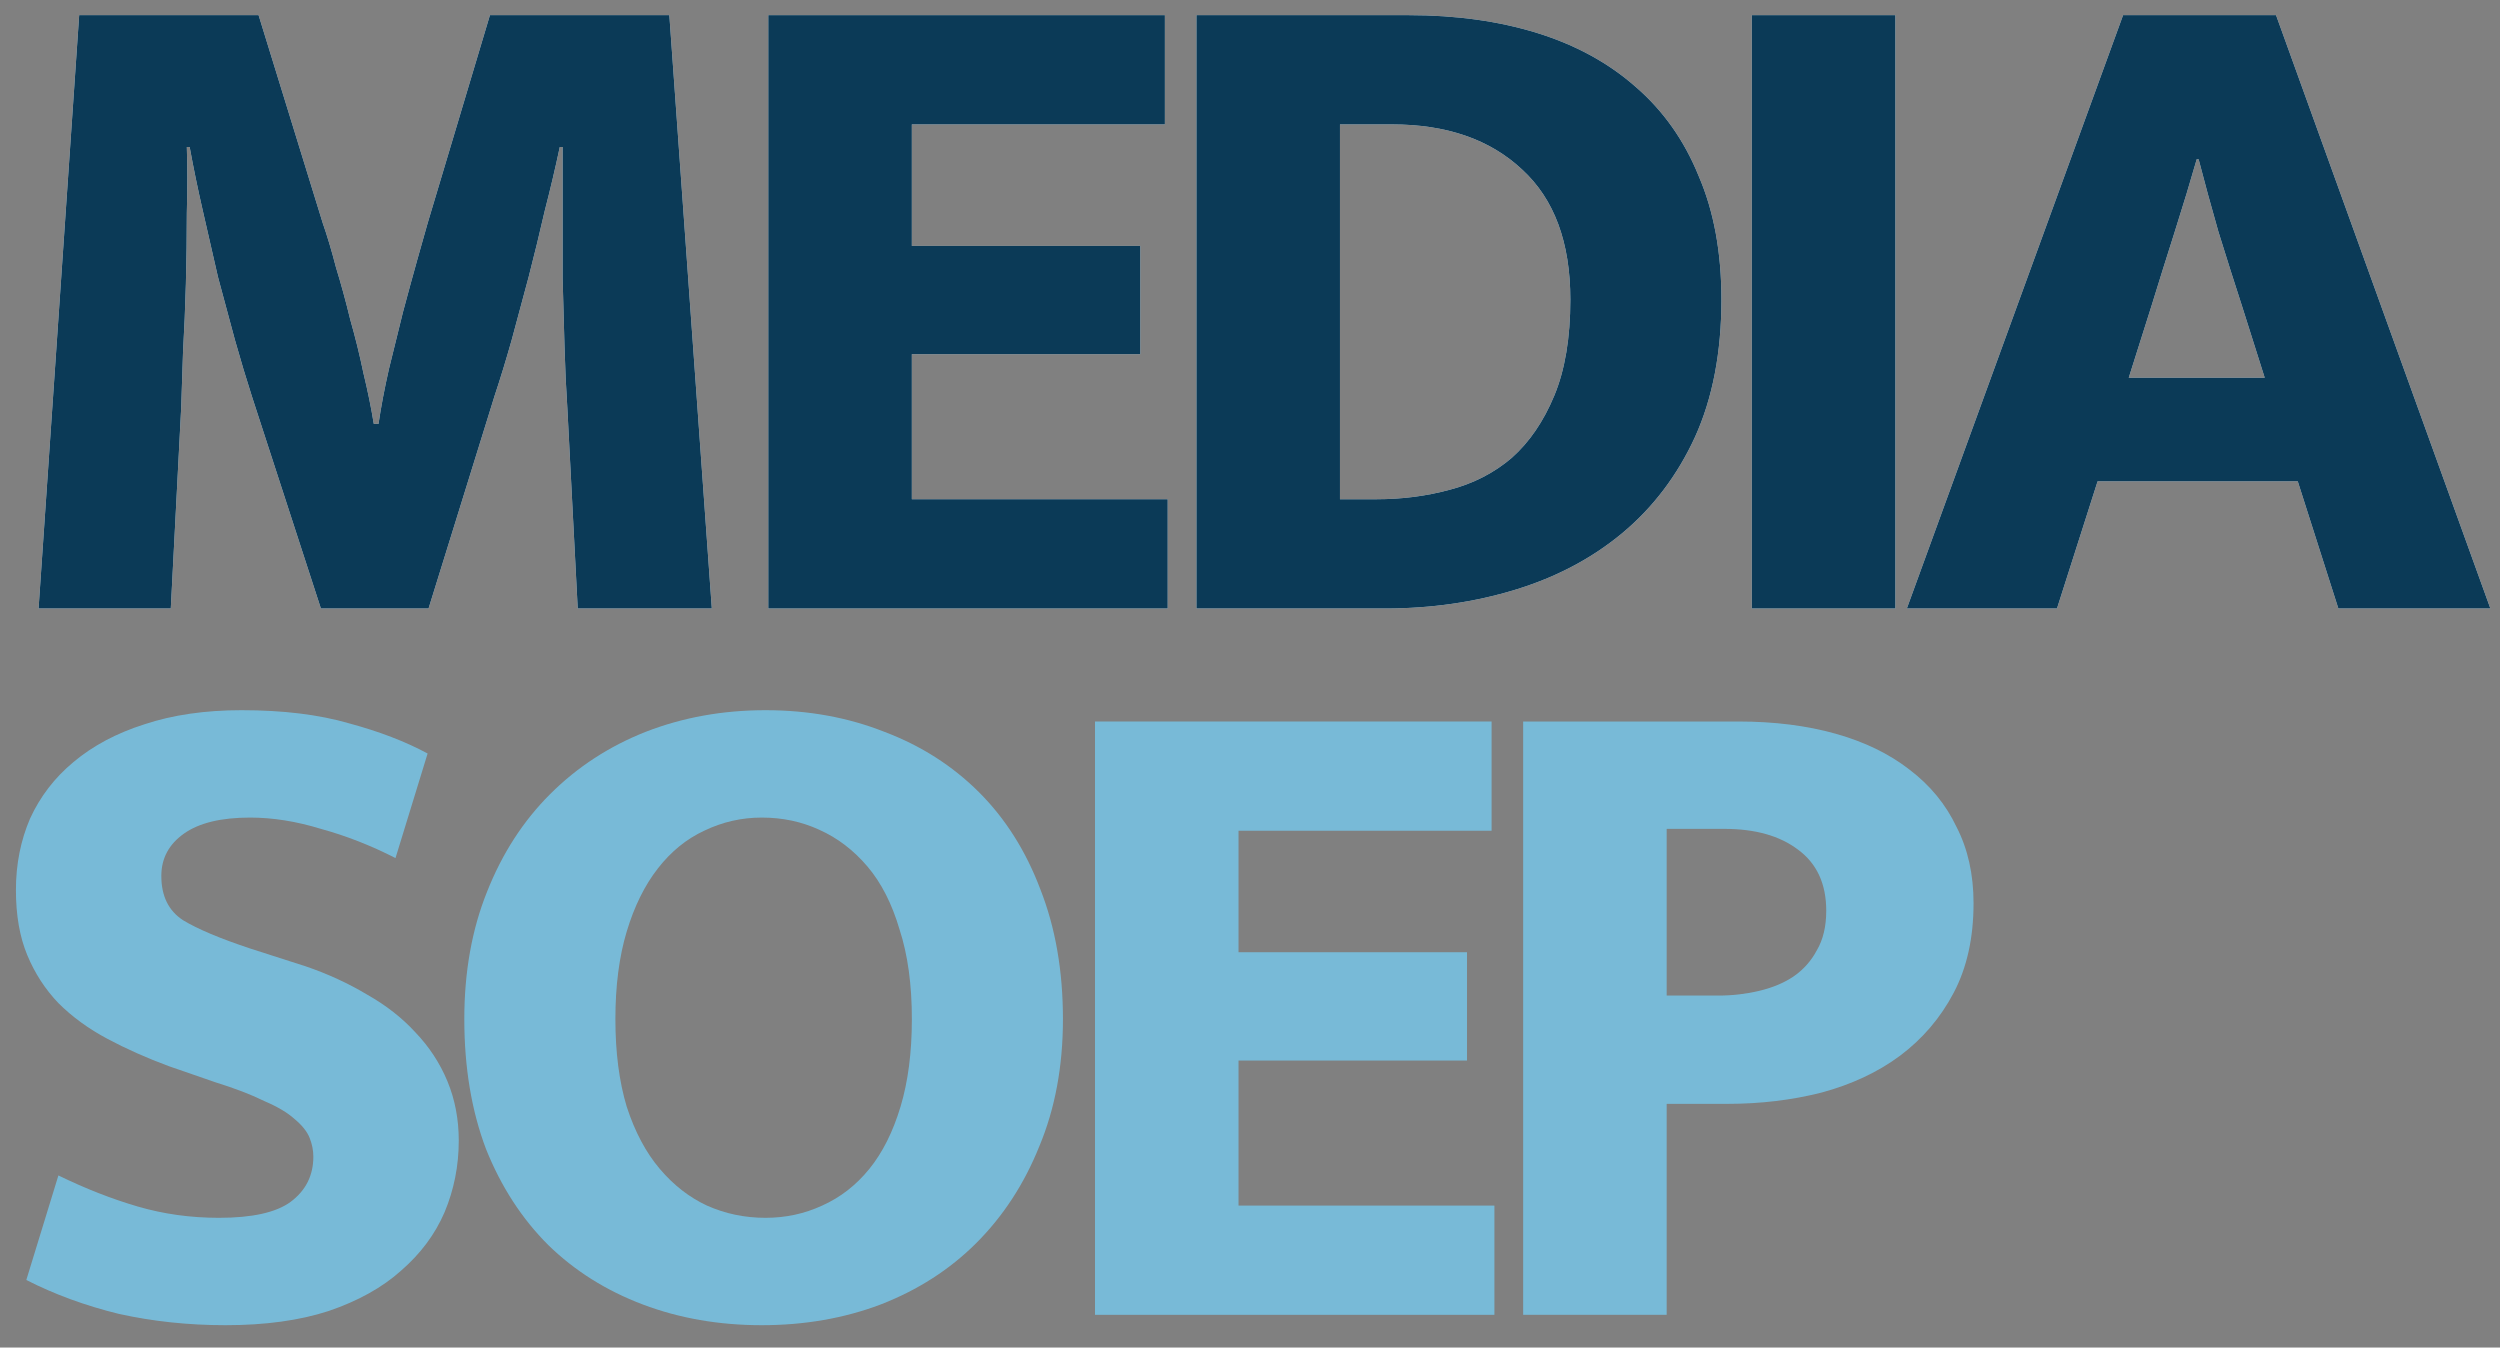
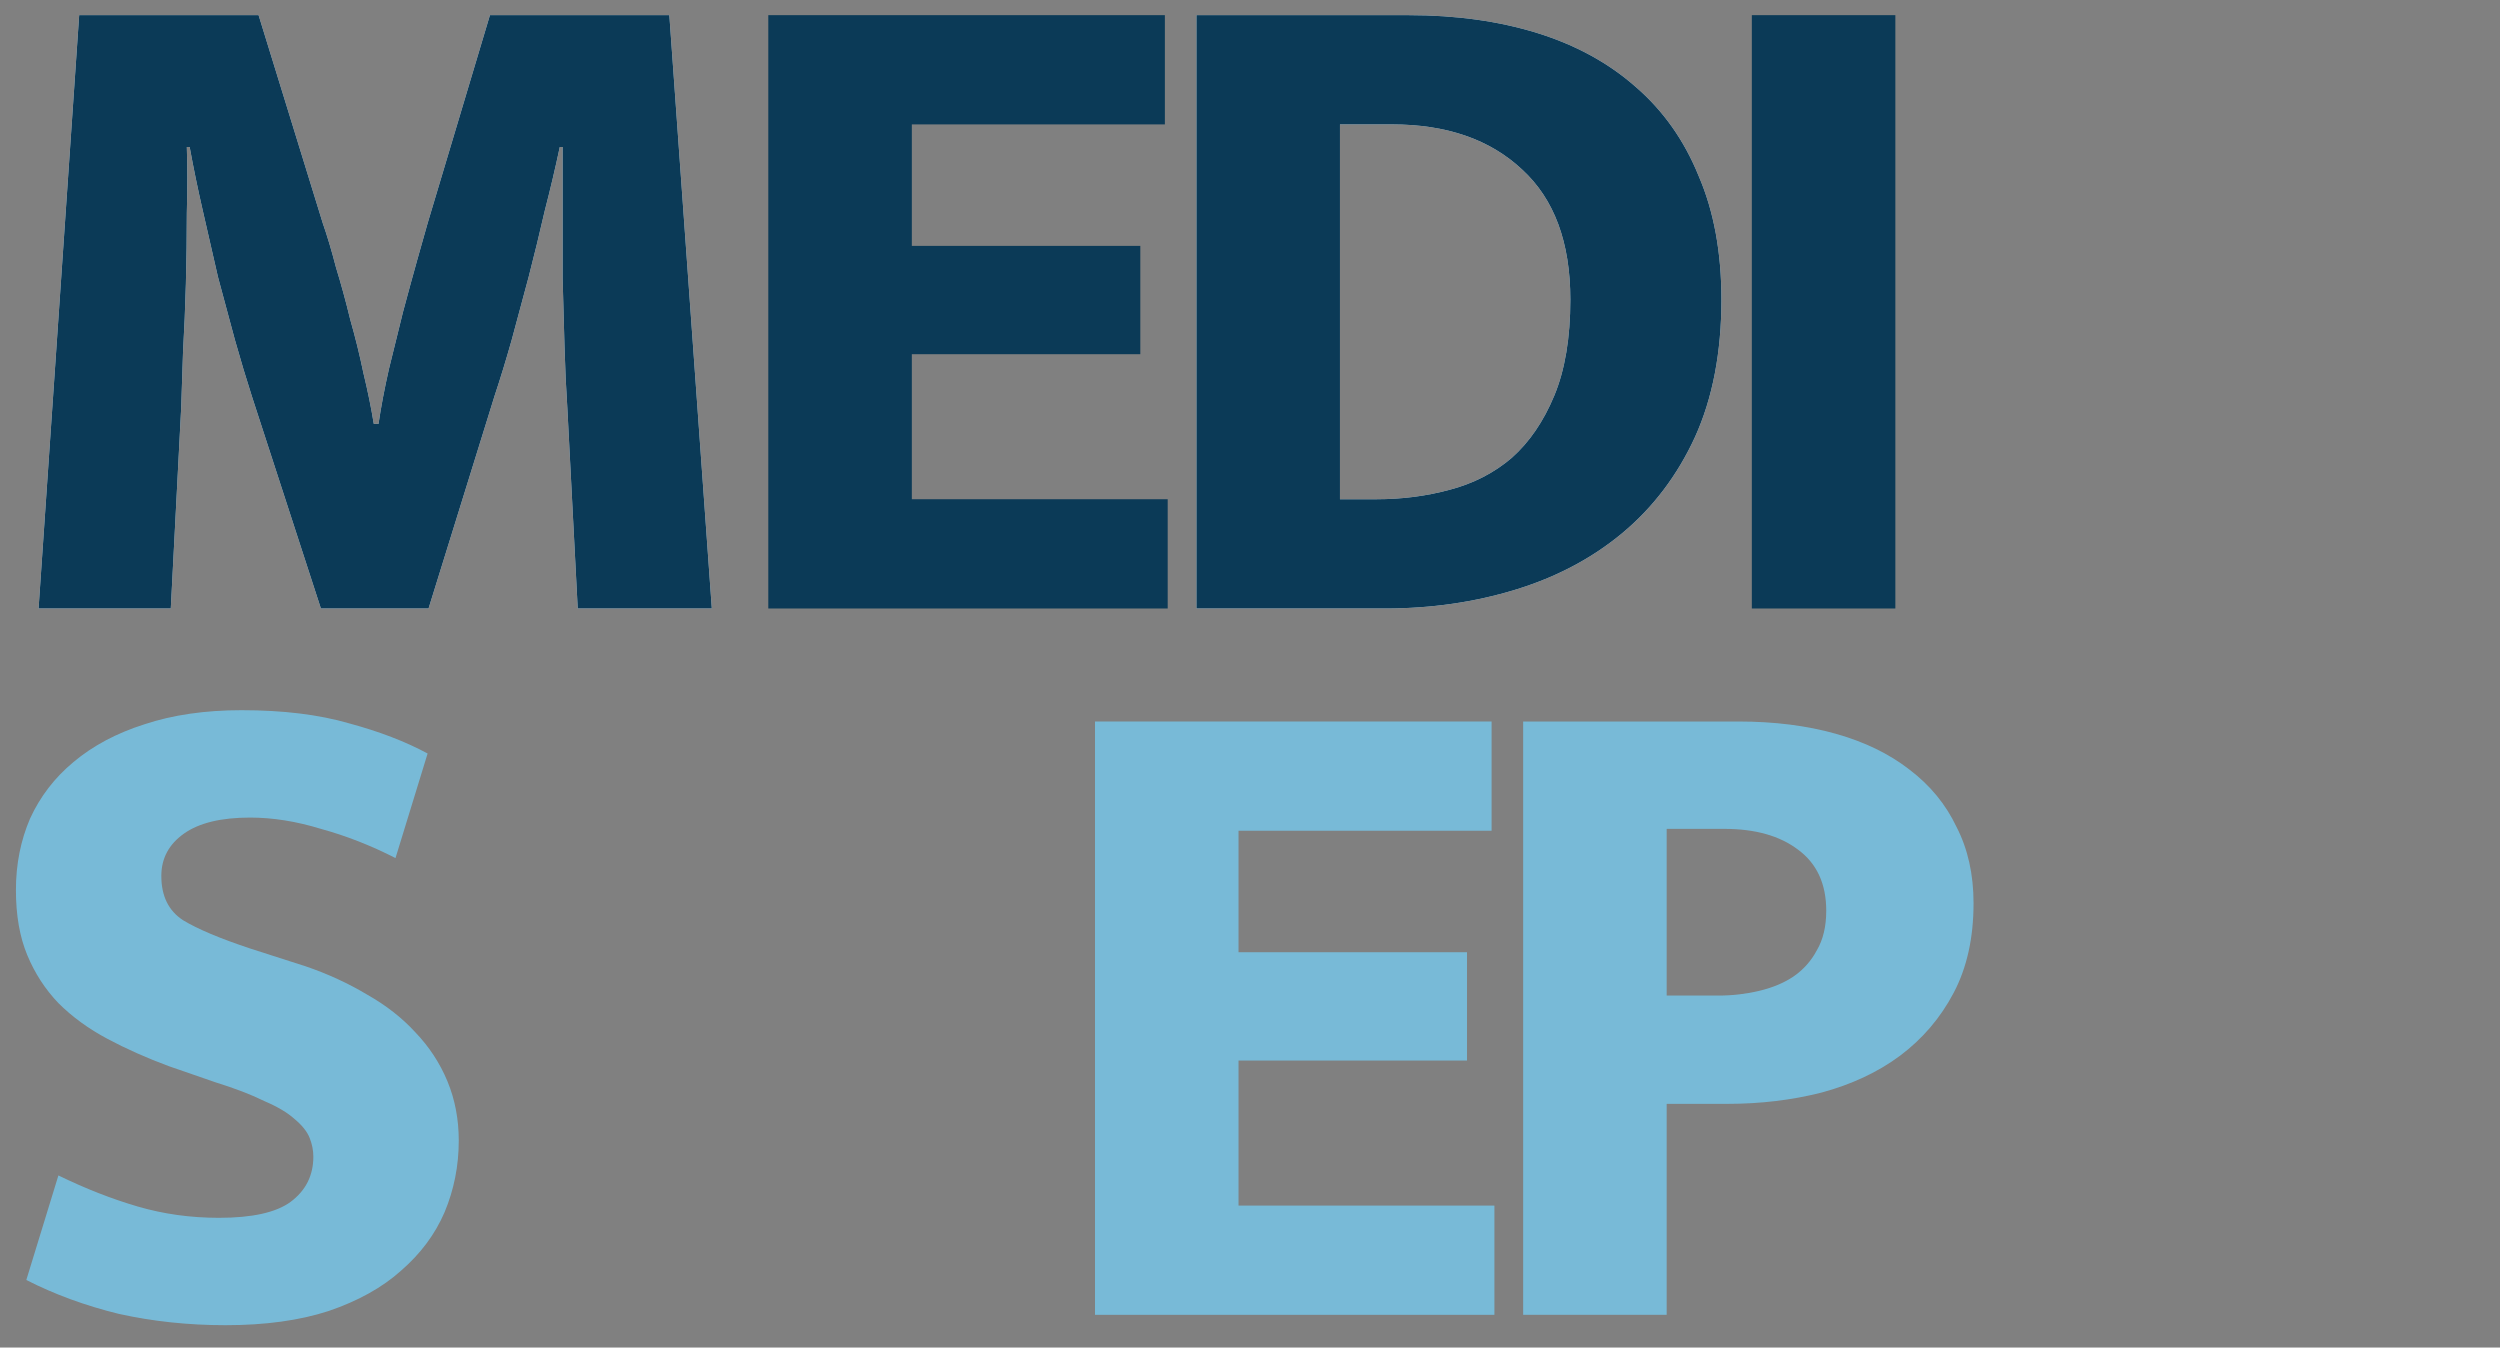
<svg xmlns="http://www.w3.org/2000/svg" width="141" height="76" viewBox="0 0 141 76" fill="none">
  <rect x="0" y="0" width="141" height="76" fill="#808080" stroke="none" />
  <path d="M85.906 40.693H98.048C100.071 40.693 101.9 40.923 103.533 41.383C105.166 41.843 106.551 42.516 107.687 43.401C108.858 44.287 109.746 45.367 110.349 46.642C110.988 47.881 111.308 49.315 111.308 50.944C111.308 52.892 110.935 54.574 110.19 55.99C109.444 57.407 108.432 58.593 107.154 59.549C105.911 60.47 104.438 61.16 102.734 61.621C101.065 62.046 99.29 62.258 97.409 62.258H94V74.156H85.906V40.693ZM94 56.15H96.929C97.71 56.15 98.474 56.061 99.219 55.884C99.965 55.707 100.604 55.441 101.136 55.087C101.704 54.698 102.148 54.202 102.468 53.6C102.823 52.998 103 52.254 103 51.369C103 49.846 102.468 48.696 101.403 47.916C100.373 47.137 98.989 46.748 97.249 46.748H94V56.15Z" fill="#78BAD7" />
  <path d="M61.758 40.693H84.125V46.854H69.853V53.706H82.74V59.815H69.853V67.995H84.285V74.156H61.758V40.693Z" fill="#78BAD7" />
-   <path d="M43.175 40.055C45.589 40.055 47.826 40.462 49.885 41.277C51.944 42.056 53.719 43.189 55.21 44.676C56.702 46.164 57.855 47.987 58.672 50.147C59.524 52.307 59.95 54.751 59.95 57.478C59.95 60.133 59.506 62.524 58.619 64.648C57.767 66.773 56.577 68.597 55.051 70.12C53.559 71.607 51.767 72.758 49.672 73.572C47.613 74.351 45.376 74.741 42.962 74.741C40.548 74.741 38.311 74.351 36.252 73.572C34.193 72.793 32.418 71.678 30.927 70.226C29.436 68.739 28.264 66.933 27.412 64.808C26.595 62.648 26.187 60.204 26.187 57.478C26.187 54.822 26.613 52.431 27.465 50.307C28.317 48.147 29.506 46.305 31.033 44.783C32.56 43.26 34.353 42.091 36.412 41.277C38.506 40.462 40.761 40.055 43.175 40.055ZM34.708 57.478C34.708 59.354 34.921 61.001 35.347 62.417C35.808 63.834 36.429 65.003 37.211 65.923C37.992 66.844 38.879 67.534 39.873 67.995C40.903 68.455 42.003 68.685 43.175 68.685C44.311 68.685 45.376 68.455 46.37 67.995C47.4 67.534 48.287 66.844 49.033 65.923C49.779 65.003 50.364 63.834 50.79 62.417C51.216 61.001 51.429 59.354 51.429 57.478C51.429 55.53 51.199 53.848 50.737 52.431C50.311 50.98 49.708 49.793 48.926 48.873C48.145 47.952 47.24 47.261 46.211 46.801C45.216 46.341 44.134 46.111 42.962 46.111C41.826 46.111 40.743 46.358 39.714 46.854C38.719 47.315 37.85 48.023 37.104 48.979C36.358 49.935 35.773 51.121 35.347 52.538C34.921 53.954 34.708 55.601 34.708 57.478Z" fill="#78BAD7" />
  <path d="M13.626 40.055C15.969 40.055 17.992 40.303 19.697 40.799C21.401 41.259 22.874 41.826 24.117 42.498L22.306 48.395C20.921 47.686 19.519 47.138 18.099 46.748C16.714 46.323 15.383 46.111 14.105 46.111C12.472 46.111 11.229 46.411 10.377 47.014C9.525 47.615 9.099 48.412 9.099 49.404C9.099 50.537 9.507 51.369 10.324 51.9C11.14 52.396 12.401 52.927 14.105 53.494L17.247 54.503C18.489 54.928 19.643 55.459 20.708 56.097C21.773 56.699 22.679 57.407 23.424 58.221C24.205 59.036 24.809 59.956 25.235 60.983C25.661 62.01 25.874 63.126 25.874 64.33C25.874 65.746 25.608 67.092 25.075 68.367C24.543 69.606 23.726 70.704 22.626 71.66C21.561 72.616 20.194 73.377 18.525 73.944C16.892 74.475 14.957 74.741 12.72 74.741C10.626 74.741 8.62 74.528 6.703 74.103C4.821 73.643 3.081 73.006 1.484 72.191L3.294 66.295C4.821 67.039 6.312 67.623 7.768 68.048C9.223 68.473 10.75 68.685 12.348 68.685C14.229 68.685 15.578 68.384 16.395 67.782C17.247 67.145 17.673 66.295 17.673 65.233C17.673 64.879 17.602 64.525 17.46 64.17C17.318 63.816 17.034 63.462 16.608 63.108C16.217 62.754 15.649 62.417 14.904 62.099C14.194 61.745 13.271 61.391 12.134 61.036L9.525 60.133C8.282 59.673 7.129 59.16 6.064 58.593C4.998 58.026 4.075 57.354 3.294 56.575C2.549 55.796 1.963 54.893 1.537 53.866C1.111 52.839 0.898 51.617 0.898 50.201C0.898 48.749 1.164 47.403 1.697 46.164C2.265 44.924 3.081 43.862 4.146 42.977C5.247 42.056 6.578 41.348 8.14 40.852C9.738 40.321 11.566 40.055 13.626 40.055Z" fill="#78BAD7" />
-   <path d="M119.742 0.855H128.369L140.457 34.319H131.883L129.594 27.148H118.304L116.014 34.319H107.546L119.742 0.855ZM120.061 21.305H127.73L126.452 17.268C126.025 15.958 125.582 14.559 125.12 13.072C124.694 11.584 124.321 10.221 124.002 8.982H123.895C123.54 10.221 123.132 11.567 122.671 13.018C122.209 14.47 121.765 15.887 121.339 17.268L120.061 21.305Z" fill="white" />
-   <path d="M119.742 0.855H128.369L140.457 34.319H131.883L129.594 27.148H118.304L116.014 34.319H107.546L119.742 0.855ZM120.061 21.305H127.73L126.452 17.268C126.025 15.958 125.582 14.559 125.12 13.072C124.694 11.584 124.321 10.221 124.002 8.982H123.895C123.54 10.221 123.132 11.567 122.671 13.018C122.209 14.47 121.765 15.887 121.339 17.268L120.061 21.305Z" fill="#0B3A57" />
-   <path d="M106.898 0.855V34.319H98.803V0.855H106.898Z" fill="white" />
  <path d="M106.898 0.855V34.319H98.803V0.855H106.898Z" fill="#0B3A57" />
  <path d="M79.461 0.855C82.124 0.855 84.538 1.191 86.704 1.864C88.869 2.537 90.716 3.546 92.242 4.891C93.804 6.237 94.993 7.919 95.81 9.938C96.662 11.921 97.088 14.24 97.088 16.896C97.088 19.871 96.591 22.456 95.597 24.651C94.603 26.811 93.236 28.617 91.496 30.069C89.792 31.485 87.787 32.548 85.479 33.256C83.171 33.964 80.722 34.319 78.13 34.319H67.479V0.855H79.461ZM75.574 28.157H77.65C79.071 28.157 80.438 27.98 81.751 27.626C83.1 27.272 84.272 26.67 85.266 25.82C86.26 24.934 87.059 23.766 87.662 22.314C88.266 20.862 88.568 19.056 88.568 16.896C88.568 13.674 87.662 11.23 85.852 9.566C84.041 7.866 81.591 7.016 78.503 7.016H75.574V28.157Z" fill="white" />
  <path d="M79.461 0.855C82.124 0.855 84.538 1.191 86.704 1.864C88.869 2.537 90.716 3.546 92.242 4.891C93.804 6.237 94.993 7.919 95.81 9.938C96.662 11.921 97.088 14.24 97.088 16.896C97.088 19.871 96.591 22.456 95.597 24.651C94.603 26.811 93.236 28.617 91.496 30.069C89.792 31.485 87.787 32.548 85.479 33.256C83.171 33.964 80.722 34.319 78.13 34.319H67.479V0.855H79.461ZM75.574 28.157H77.65C79.071 28.157 80.438 27.98 81.751 27.626C83.1 27.272 84.272 26.67 85.266 25.82C86.26 24.934 87.059 23.766 87.662 22.314C88.266 20.862 88.568 19.056 88.568 16.896C88.568 13.674 87.662 11.23 85.852 9.566C84.041 7.866 81.591 7.016 78.503 7.016H75.574V28.157Z" fill="#0B3A57" />
-   <path d="M43.332 0.855H65.699V7.016H51.427V13.868H64.314V19.977H51.427V28.157H65.858V34.319H43.332V0.855Z" fill="white" />
  <path d="M43.332 0.855H65.699V7.016H51.427V13.868H64.314V19.977H51.427V28.157H65.858V34.319H43.332V0.855Z" fill="#0B3A57" />
  <path d="M4.466 0.855H14.584L18.206 12.594C18.454 13.302 18.703 14.134 18.951 15.09C19.235 16.011 19.502 16.985 19.75 18.012C20.034 19.003 20.283 20.012 20.496 21.039C20.744 22.066 20.939 23.022 21.081 23.907H21.348C21.49 22.951 21.685 21.924 21.933 20.827C22.218 19.694 22.484 18.613 22.732 17.587C23.016 16.524 23.283 15.55 23.531 14.665C23.78 13.78 23.975 13.089 24.117 12.594L27.632 0.855H37.75L40.146 34.319H32.584L31.998 23.005C31.927 21.942 31.874 20.791 31.839 19.552C31.803 18.277 31.768 16.985 31.732 15.674C31.732 14.364 31.732 13.072 31.732 11.797C31.732 10.522 31.732 9.353 31.732 8.291H31.572C31.324 9.46 31.04 10.664 30.72 11.903C30.436 13.142 30.135 14.382 29.815 15.621C29.495 16.825 29.176 18.012 28.857 19.18C28.537 20.313 28.217 21.358 27.898 22.314L24.17 34.319H18.099L14.212 22.367C13.892 21.376 13.573 20.313 13.253 19.18C12.934 18.012 12.614 16.825 12.294 15.621C12.011 14.382 11.726 13.142 11.443 11.903C11.158 10.664 10.91 9.46 10.697 8.291H10.537C10.573 9.424 10.573 10.664 10.537 12.009C10.537 13.319 10.519 14.647 10.484 15.993C10.448 17.303 10.395 18.578 10.324 19.817C10.289 21.021 10.253 22.084 10.218 23.005L9.632 34.319H2.176L4.466 0.855Z" fill="white" />
  <path d="M4.466 0.855H14.584L18.206 12.594C18.454 13.302 18.703 14.134 18.951 15.09C19.235 16.011 19.502 16.985 19.75 18.012C20.034 19.003 20.283 20.012 20.496 21.039C20.744 22.066 20.939 23.022 21.081 23.907H21.348C21.49 22.951 21.685 21.924 21.933 20.827C22.218 19.694 22.484 18.613 22.732 17.587C23.016 16.524 23.283 15.55 23.531 14.665C23.78 13.78 23.975 13.089 24.117 12.594L27.632 0.855H37.75L40.146 34.319H32.584L31.998 23.005C31.927 21.942 31.874 20.791 31.839 19.552C31.803 18.277 31.768 16.985 31.732 15.674C31.732 14.364 31.732 13.072 31.732 11.797C31.732 10.522 31.732 9.353 31.732 8.291H31.572C31.324 9.46 31.04 10.664 30.72 11.903C30.436 13.142 30.135 14.382 29.815 15.621C29.495 16.825 29.176 18.012 28.857 19.18C28.537 20.313 28.217 21.358 27.898 22.314L24.17 34.319H18.099L14.212 22.367C13.892 21.376 13.573 20.313 13.253 19.18C12.934 18.012 12.614 16.825 12.294 15.621C12.011 14.382 11.726 13.142 11.443 11.903C11.158 10.664 10.91 9.46 10.697 8.291H10.537C10.573 9.424 10.573 10.664 10.537 12.009C10.537 13.319 10.519 14.647 10.484 15.993C10.448 17.303 10.395 18.578 10.324 19.817C10.289 21.021 10.253 22.084 10.218 23.005L9.632 34.319H2.176L4.466 0.855Z" fill="#0B3A57" />
</svg>